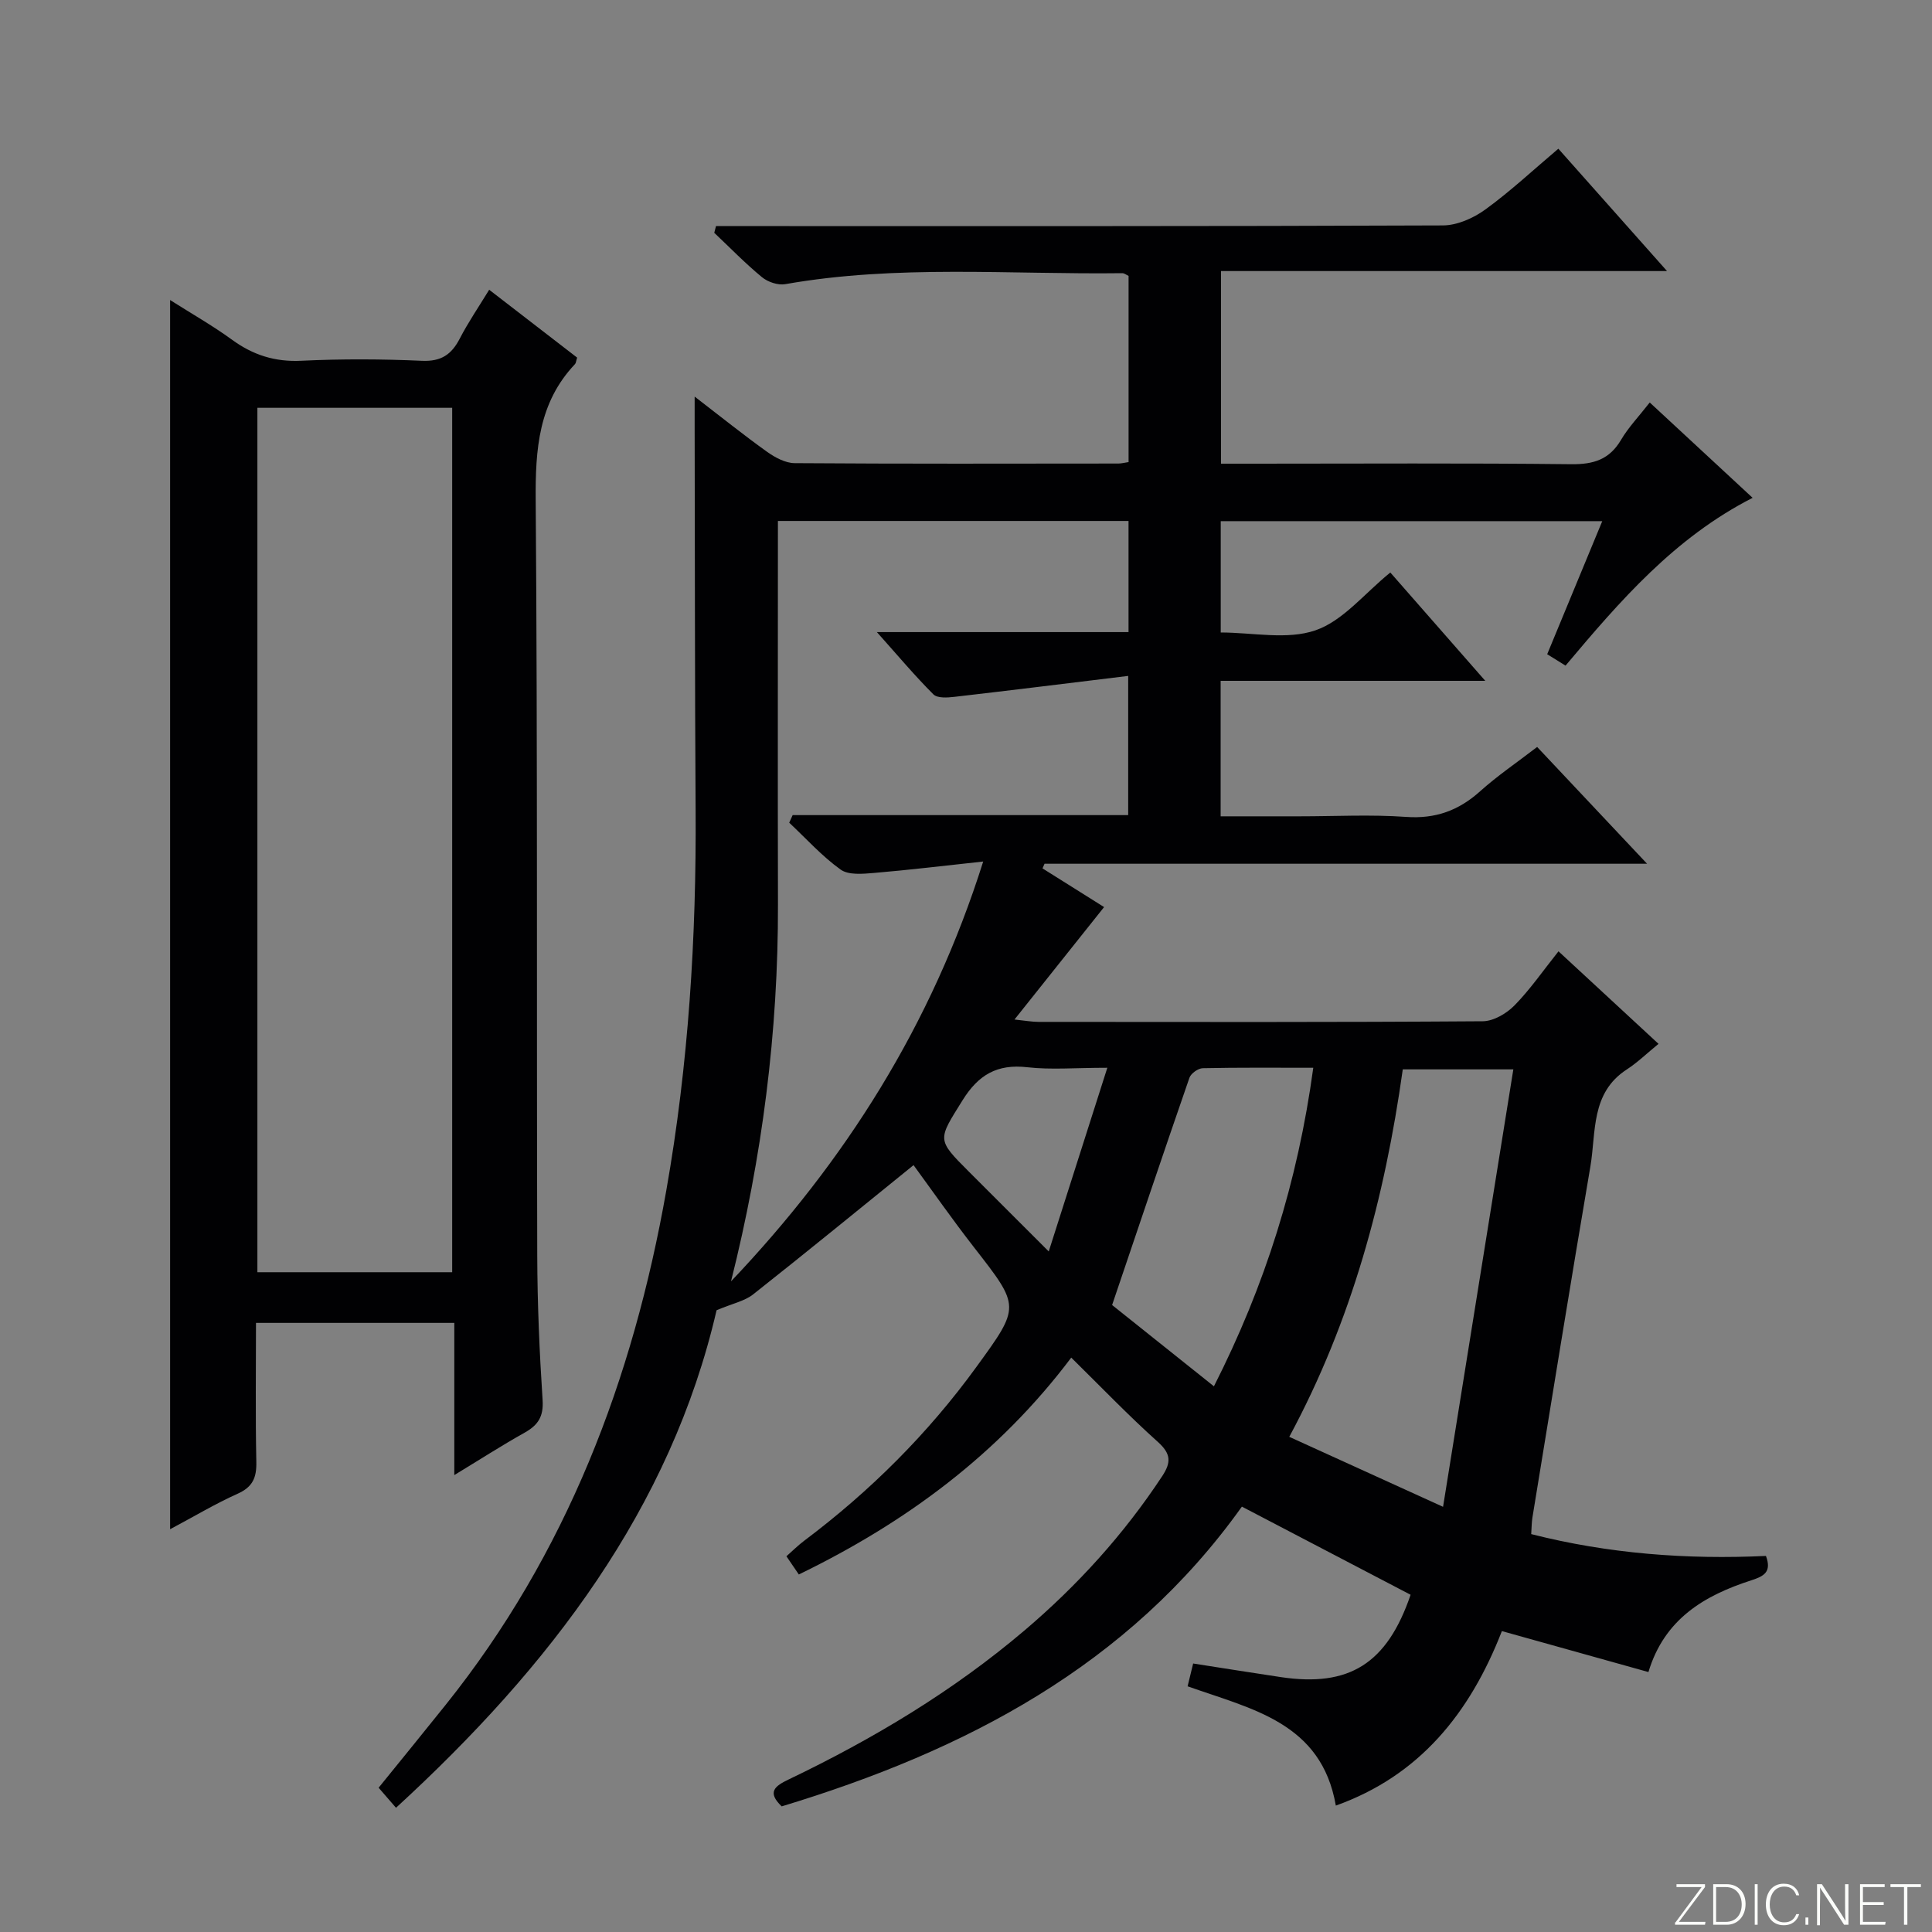
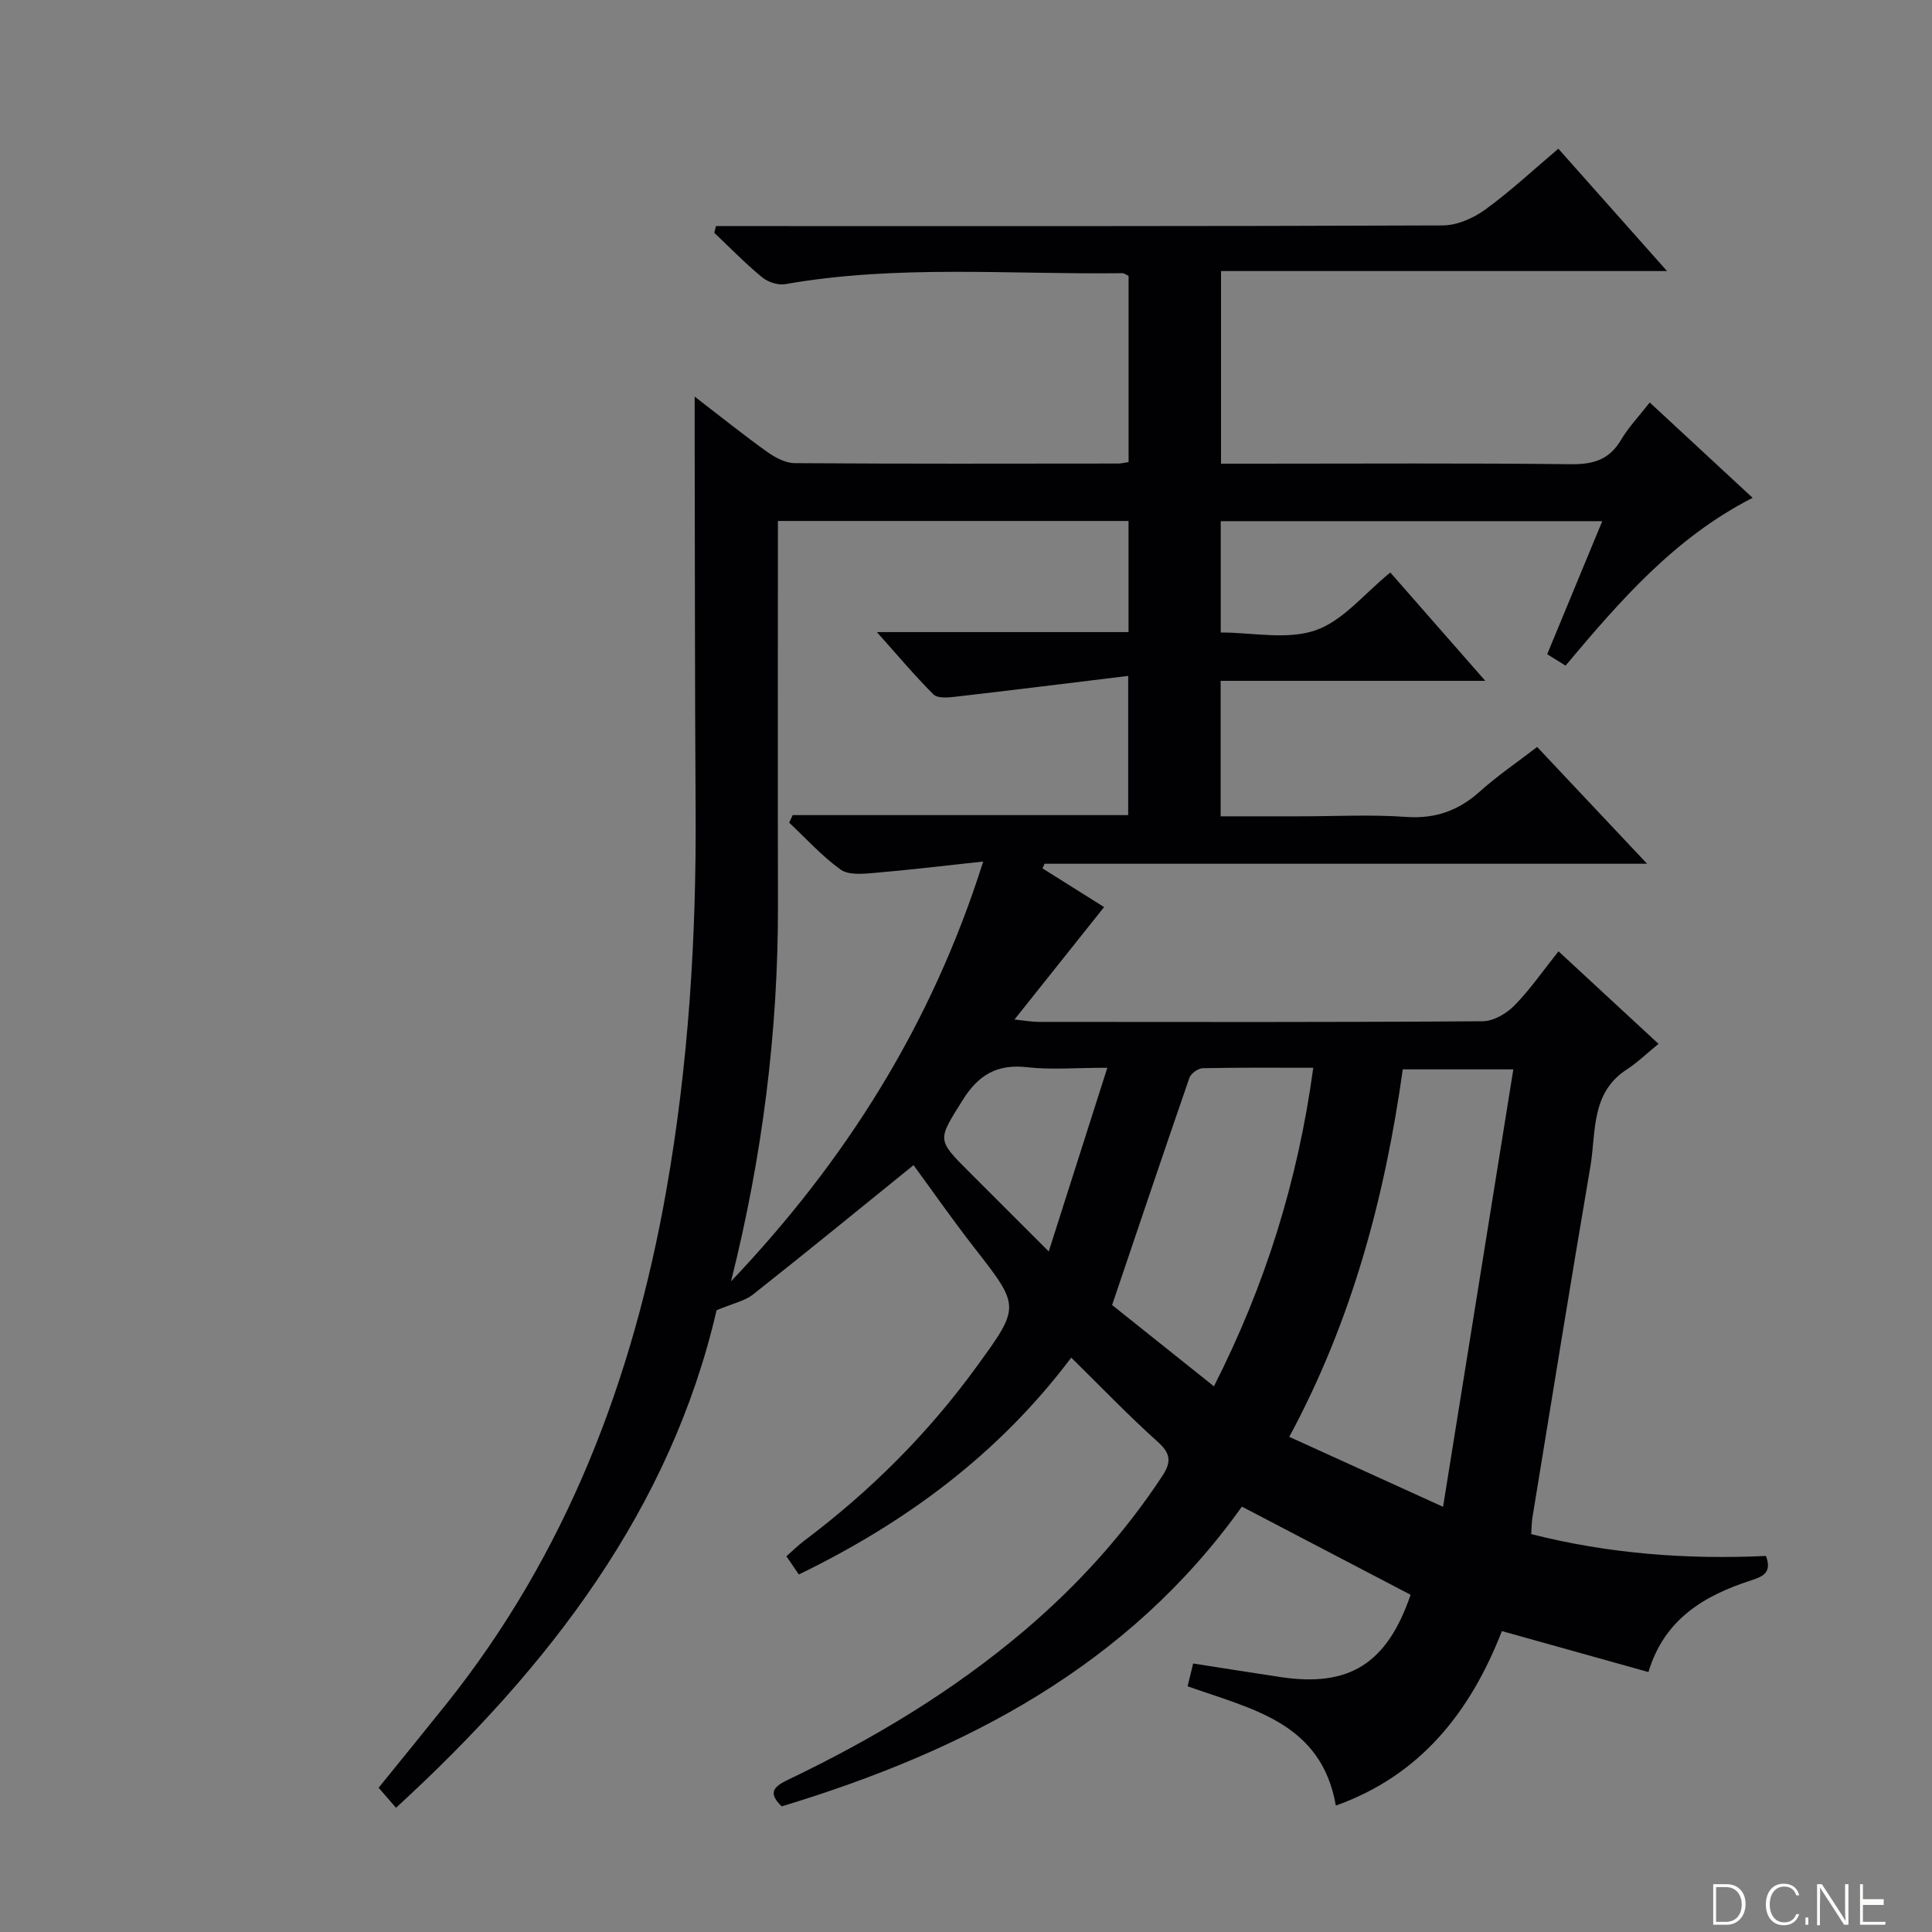
<svg xmlns="http://www.w3.org/2000/svg" enable-background="new 0 0 400 400" viewBox="0 0 400 400">
  <rect x="0" y="0" width="400" height="400" fill="#808080" stroke="none" />
  <g fill="#fbfcfa">
-     <path d="m346.9 398 5.4-7.3h-5.2v-.6h5.9v.6l-5.4 7.2h5.5l-.1.6h-6.2v-.5z" />
    <path d="m354.7 390.1h2.8c2.3 0 3.9 1.6 3.9 4.1s-1.6 4.3-3.9 4.3h-2.8zm.6 7.8h2c2.2 0 3.3-1.6 3.3-3.6 0-1.8-1-3.6-3.3-3.6h-2z" />
-     <path d="m363.9 390.1v8.4h-.6v-8.4z" />
    <path d="m372.5 396.3c-.4 1.3-1.4 2.3-3.2 2.3-2.4 0-3.7-1.9-3.7-4.3 0-2.3 1.2-4.3 3.7-4.3 1.8 0 2.9 1 3.2 2.4h-.6c-.4-1.1-1.1-1.8-2.5-1.8-2.1 0-3 1.9-3 3.7s.9 3.7 3 3.7c1.4 0 2.1-.7 2.5-1.7z" />
    <path d="m373.8 398.5v-1.5h.6v1.5z" />
    <path d="m376.2 398.5v-8.4h1c1.3 2 4.4 6.7 4.9 7.6-.1-1.2-.1-2.4-.1-3.8v-3.8h.7v8.4h-.9c-1.2-1.9-4.4-6.8-5-7.7.1 1.1 0 2.3 0 3.9v3.9h-.6z" />
-     <path d="m390 394.4h-4.3v3.5h4.7l-.1.6h-5.2v-8.4h5.1v.6h-4.5v3.1h4.3v.7z" />
-     <path d="m394.2 390.7h-2.8v-.6h6.3v.6h-2.8v7.8h-.7z" />
+     <path d="m390 394.4h-4.3v3.5h4.7l-.1.6h-5.2v-8.4h5.1h-4.5v3.1h4.3v.7z" />
  </g>
  <path d="m221.79 281.08c-15.05 19.99-34.26 34.15-56.4 44.9-.86-1.26-1.6-2.35-2.57-3.77 1.23-1.08 2.37-2.23 3.66-3.2 13.67-10.27 25.65-22.19 35.71-36.05 9.07-12.49 9.06-12.4-.49-24.66-4.49-5.76-8.68-11.77-12.56-17.07-11.04 8.93-22.04 17.94-33.2 26.75-1.77 1.4-4.26 1.89-7.58 3.29-9.48 41-34.46 73.75-66.37 103.01-1.25-1.44-2.31-2.66-3.6-4.15 4.74-5.85 9.34-11.49 13.88-17.16 25.04-31.29 38.78-67.38 45.68-106.5 4.61-26.13 6.24-52.44 6.07-78.92-.17-26.45-.14-52.91-.2-79.37 0-1.6 0-3.21 0-6.07 5.59 4.3 10.19 8 14.99 11.43 1.65 1.18 3.8 2.34 5.73 2.35 22.33.16 44.66.1 66.99.08.63 0 1.26-.17 2.13-.3 0-12.93 0-25.7 0-38.54-.43-.2-.88-.58-1.31-.57-23.26.3-46.61-1.81-69.76 2.27-1.51.27-3.62-.44-4.84-1.45-3.46-2.85-6.6-6.09-9.87-9.18.12-.46.24-.92.36-1.39h5.52c48.33 0 96.65.06 144.97-.14 2.97-.01 6.34-1.51 8.8-3.3 5.22-3.79 9.96-8.23 15.11-12.58 7.32 8.24 14.48 16.3 22.5 25.33-31.38 0-61.67 0-92.34 0v39.88h7.03c21.83 0 43.66-.14 65.49.11 4.64.05 7.91-.98 10.31-5.06 1.5-2.55 3.61-4.75 5.93-7.72 7.06 6.55 13.92 12.91 21.3 19.74-16.16 8.25-27.43 21.3-38.73 34.74-1.39-.87-2.6-1.61-3.8-2.36 3.78-9.15 7.45-18.02 11.4-27.55-26.68 0-52.67 0-78.99 0v23.05c6.61 0 13.74 1.58 19.62-.45 5.71-1.97 10.14-7.64 15.49-11.97 6.33 7.22 12.64 14.42 19.66 22.43-18.79 0-36.63 0-54.79 0v28.05h16.38c7.33 0 14.69-.4 21.99.12 6.1.44 10.91-1.31 15.37-5.32 3.57-3.21 7.58-5.92 11.79-9.16 7.46 7.92 14.77 15.69 22.76 24.18-42.27 0-83.51 0-124.75 0-.14.32-.28.64-.42.96 4.19 2.63 8.38 5.27 12.75 8.01-6.13 7.69-12 15.06-18.55 23.28 2.3.24 3.64.49 4.97.49 30.66.02 61.32.09 91.98-.13 2.23-.02 4.92-1.6 6.56-3.27 3.24-3.3 5.91-7.18 9.12-11.21 6.73 6.22 13.27 12.28 20.71 19.16-2.42 1.97-4.35 3.86-6.57 5.3-7.51 4.87-6.33 12.98-7.54 20.1-4.13 24.21-8.03 48.45-12 72.68-.16.97-.15 1.98-.25 3.42 16.01 4.07 32.26 5.29 48.6 4.52 1.24 3.34-.44 4.21-3.04 5.05-9.67 3.12-17.98 7.97-21.29 18.99-10.18-2.84-20.15-5.63-30.34-8.48-6.65 17.08-17.1 29.95-34.38 36.13-2.99-17.21-17.36-19.96-30.69-24.7.37-1.53.75-3.07 1.15-4.72 6.17.96 12.16 1.92 18.17 2.82 14.12 2.1 21.96-2.74 26.85-17.05-11.47-5.99-23.05-12.04-34.93-18.25-23.52 32.99-57.35 50.57-95.28 62.06-3.09-2.97-1.43-4.2 1.48-5.59 17.46-8.37 33.99-18.26 48.8-30.84 10.98-9.33 20.56-19.89 28.51-31.95 1.9-2.89 1.79-4.65-.91-7.08-6.07-5.44-11.71-11.33-17.93-17.45zm-58.39-110.75c.24-.52.47-1.05.71-1.57h69.47c0-9.5 0-18.42 0-28.82-12.32 1.5-24.13 2.97-35.94 4.33-1.46.17-3.56.32-4.39-.51-3.83-3.82-7.31-7.98-11.7-12.89h52.1c0-8.05 0-15.47 0-23.01-23.97 0-47.65 0-72.59 0 0 26.76-.05 53.06.01 79.36.06 26.41-3.26 52.39-9.72 78.07 23.64-24.89 41.52-53.04 52.21-86.92-8.19.88-15.42 1.76-22.67 2.37-2.29.19-5.23.47-6.86-.71-3.86-2.77-7.12-6.41-10.63-9.7zm135.37 141.64c4.91-30.57 9.69-60.33 14.55-90.57-8.21 0-15.43 0-22.89 0-3.73 26.57-10.54 52.04-23.5 76.08 10.4 4.74 20.34 9.26 31.84 14.49zm-26.87-90.9c-7.97 0-15.43-.07-22.88.09-.96.02-2.45 1.08-2.76 1.98-5.36 15.47-10.57 30.99-16.01 47.05 6.44 5.14 13.66 10.91 21.08 16.83 10.57-20.82 17.35-42.33 20.57-65.95zm-42.64 0c-6.65 0-11.67.45-16.57-.11-6.25-.71-10.12 1.56-13.41 6.85-5.11 8.22-5.42 8.03 1.3 14.75 5.11 5.11 10.23 10.23 16.55 16.54 4.25-13.34 8.04-25.22 12.13-38.03z" fill="#010103" />
-   <path d="m94.06 305.4c0-10.87 0-20.96 0-31.51-13.73 0-27.08 0-41.06 0 0 9.58-.13 19.19.07 28.78.07 3.24-.73 5.18-3.85 6.58-4.64 2.08-9.04 4.72-14 7.36 0-84.99 0-169.27 0-254.49 4.42 2.81 8.78 5.28 12.82 8.22 4.35 3.17 8.89 4.62 14.36 4.35 8.31-.4 16.67-.36 24.98.01 3.97.17 6.1-1.3 7.81-4.6 1.74-3.37 3.9-6.52 6.09-10.11 6.31 4.87 12.32 9.51 18.21 14.05-.23.73-.24 1.13-.44 1.34-7.56 7.99-8.22 17.64-8.14 28.13.4 52.15.18 104.3.32 156.45.03 9.98.46 19.97 1.11 29.92.22 3.41-.94 5.17-3.71 6.73-4.74 2.65-9.3 5.59-14.57 8.79zm-40.77-220.97v178.97h40.33c0-59.86 0-119.29 0-178.97-13.55 0-26.8 0-40.33 0z" fill="#010103" />
</svg>